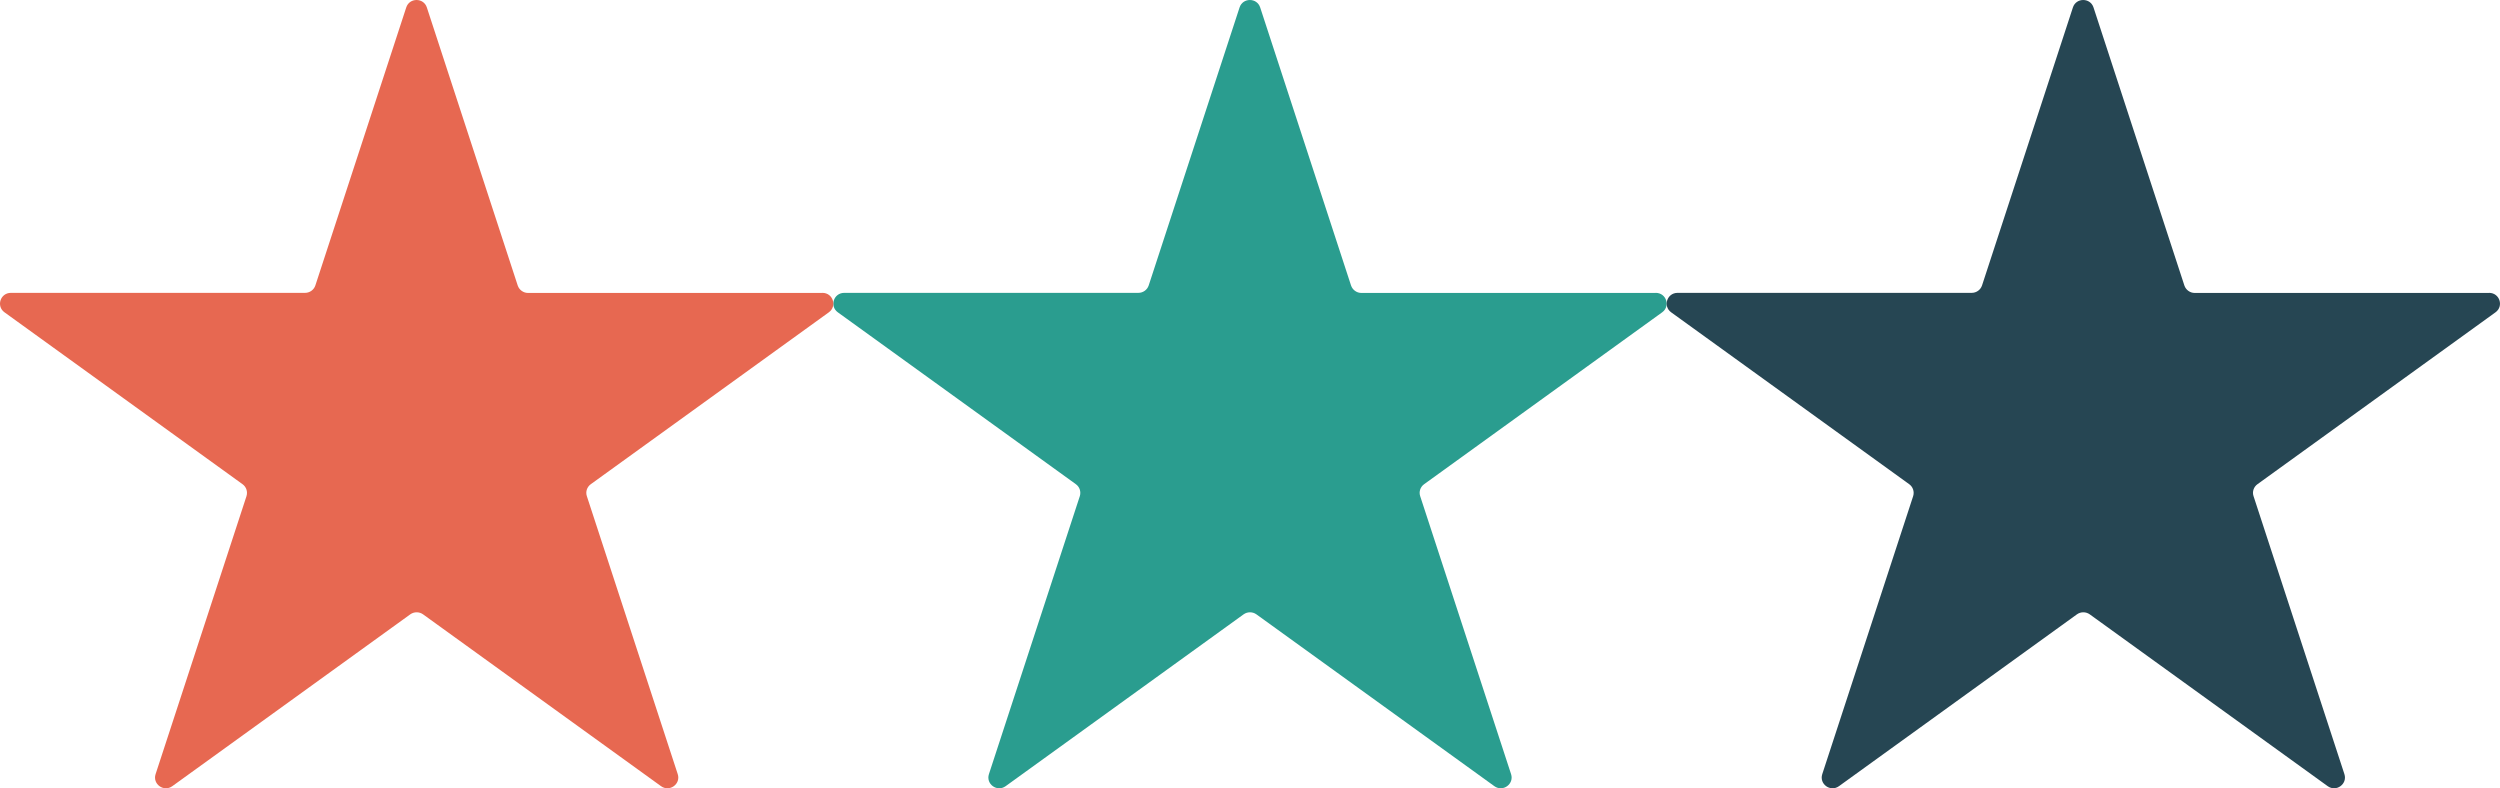
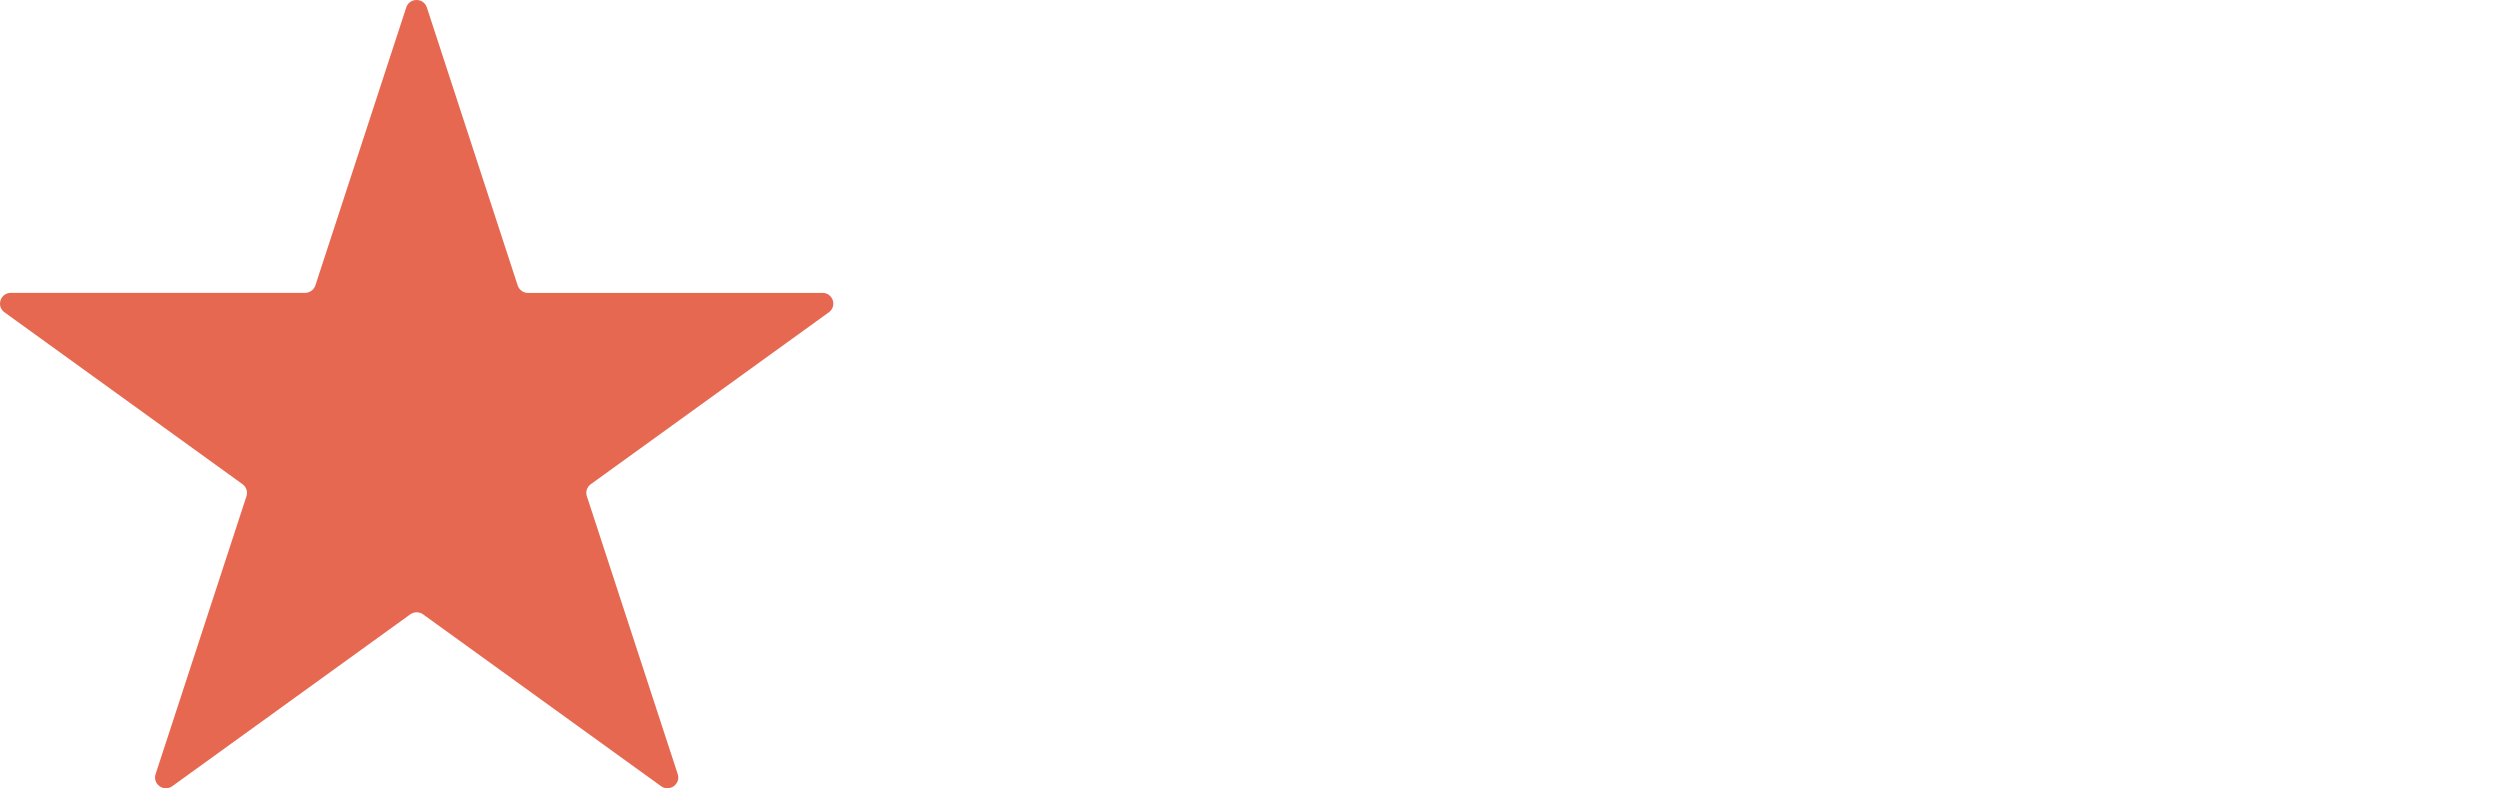
<svg xmlns="http://www.w3.org/2000/svg" width="111" height="35" viewBox="0 0 111 35" fill="none">
-   <path d="M73.506 13.007H60.446C60.237 13.007 60.053 12.871 59.987 12.678L55.952 0.331C55.808 -0.11 55.181 -0.11 55.037 0.331L51.002 12.674C50.936 12.871 50.752 13.003 50.543 13.003H37.483C37.016 13.003 36.822 13.594 37.2 13.867L47.767 21.497C47.936 21.617 48.006 21.832 47.944 22.029L43.908 34.373C43.765 34.814 44.272 35.179 44.65 34.906L55.217 27.276C55.386 27.156 55.614 27.156 55.783 27.276L66.35 34.906C66.728 35.179 67.235 34.811 67.092 34.373L63.056 22.029C62.99 21.832 63.064 21.617 63.233 21.497L73.8 13.867C74.178 13.594 73.984 13.003 73.517 13.003L73.506 13.007Z" fill="#2A9D8F" />
  <path d="M36.506 13.007H23.446C23.237 13.007 23.053 12.871 22.987 12.678L18.952 0.331C18.808 -0.11 18.181 -0.11 18.037 0.331L14.002 12.674C13.936 12.871 13.752 13.003 13.543 13.003H0.483C0.016 13.003 -0.178 13.594 0.2 13.867L10.767 21.497C10.936 21.617 11.006 21.832 10.944 22.029L6.908 34.373C6.765 34.814 7.272 35.179 7.65 34.906L18.217 27.276C18.386 27.156 18.614 27.156 18.783 27.276L29.35 34.906C29.728 35.179 30.235 34.811 30.092 34.373L26.056 22.029C25.99 21.832 26.064 21.617 26.233 21.497L36.8 13.867C37.178 13.594 36.984 13.003 36.517 13.003L36.506 13.007Z" fill="#E76851" />
-   <path d="M110.506 13.007H97.446C97.237 13.007 97.053 12.871 96.987 12.678L92.952 0.331C92.808 -0.11 92.181 -0.11 92.037 0.331L88.002 12.674C87.936 12.871 87.752 13.003 87.543 13.003H74.483C74.016 13.003 73.822 13.594 74.2 13.867L84.767 21.497C84.936 21.617 85.006 21.832 84.944 22.029L80.908 34.373C80.765 34.814 81.272 35.179 81.65 34.906L92.217 27.276C92.386 27.156 92.614 27.156 92.783 27.276L103.35 34.906C103.728 35.179 104.235 34.811 104.092 34.373L100.057 22.029C99.99 21.832 100.064 21.617 100.233 21.497L110.8 13.867C111.178 13.594 110.984 13.003 110.517 13.003L110.506 13.007Z" fill="#264653" />
</svg>